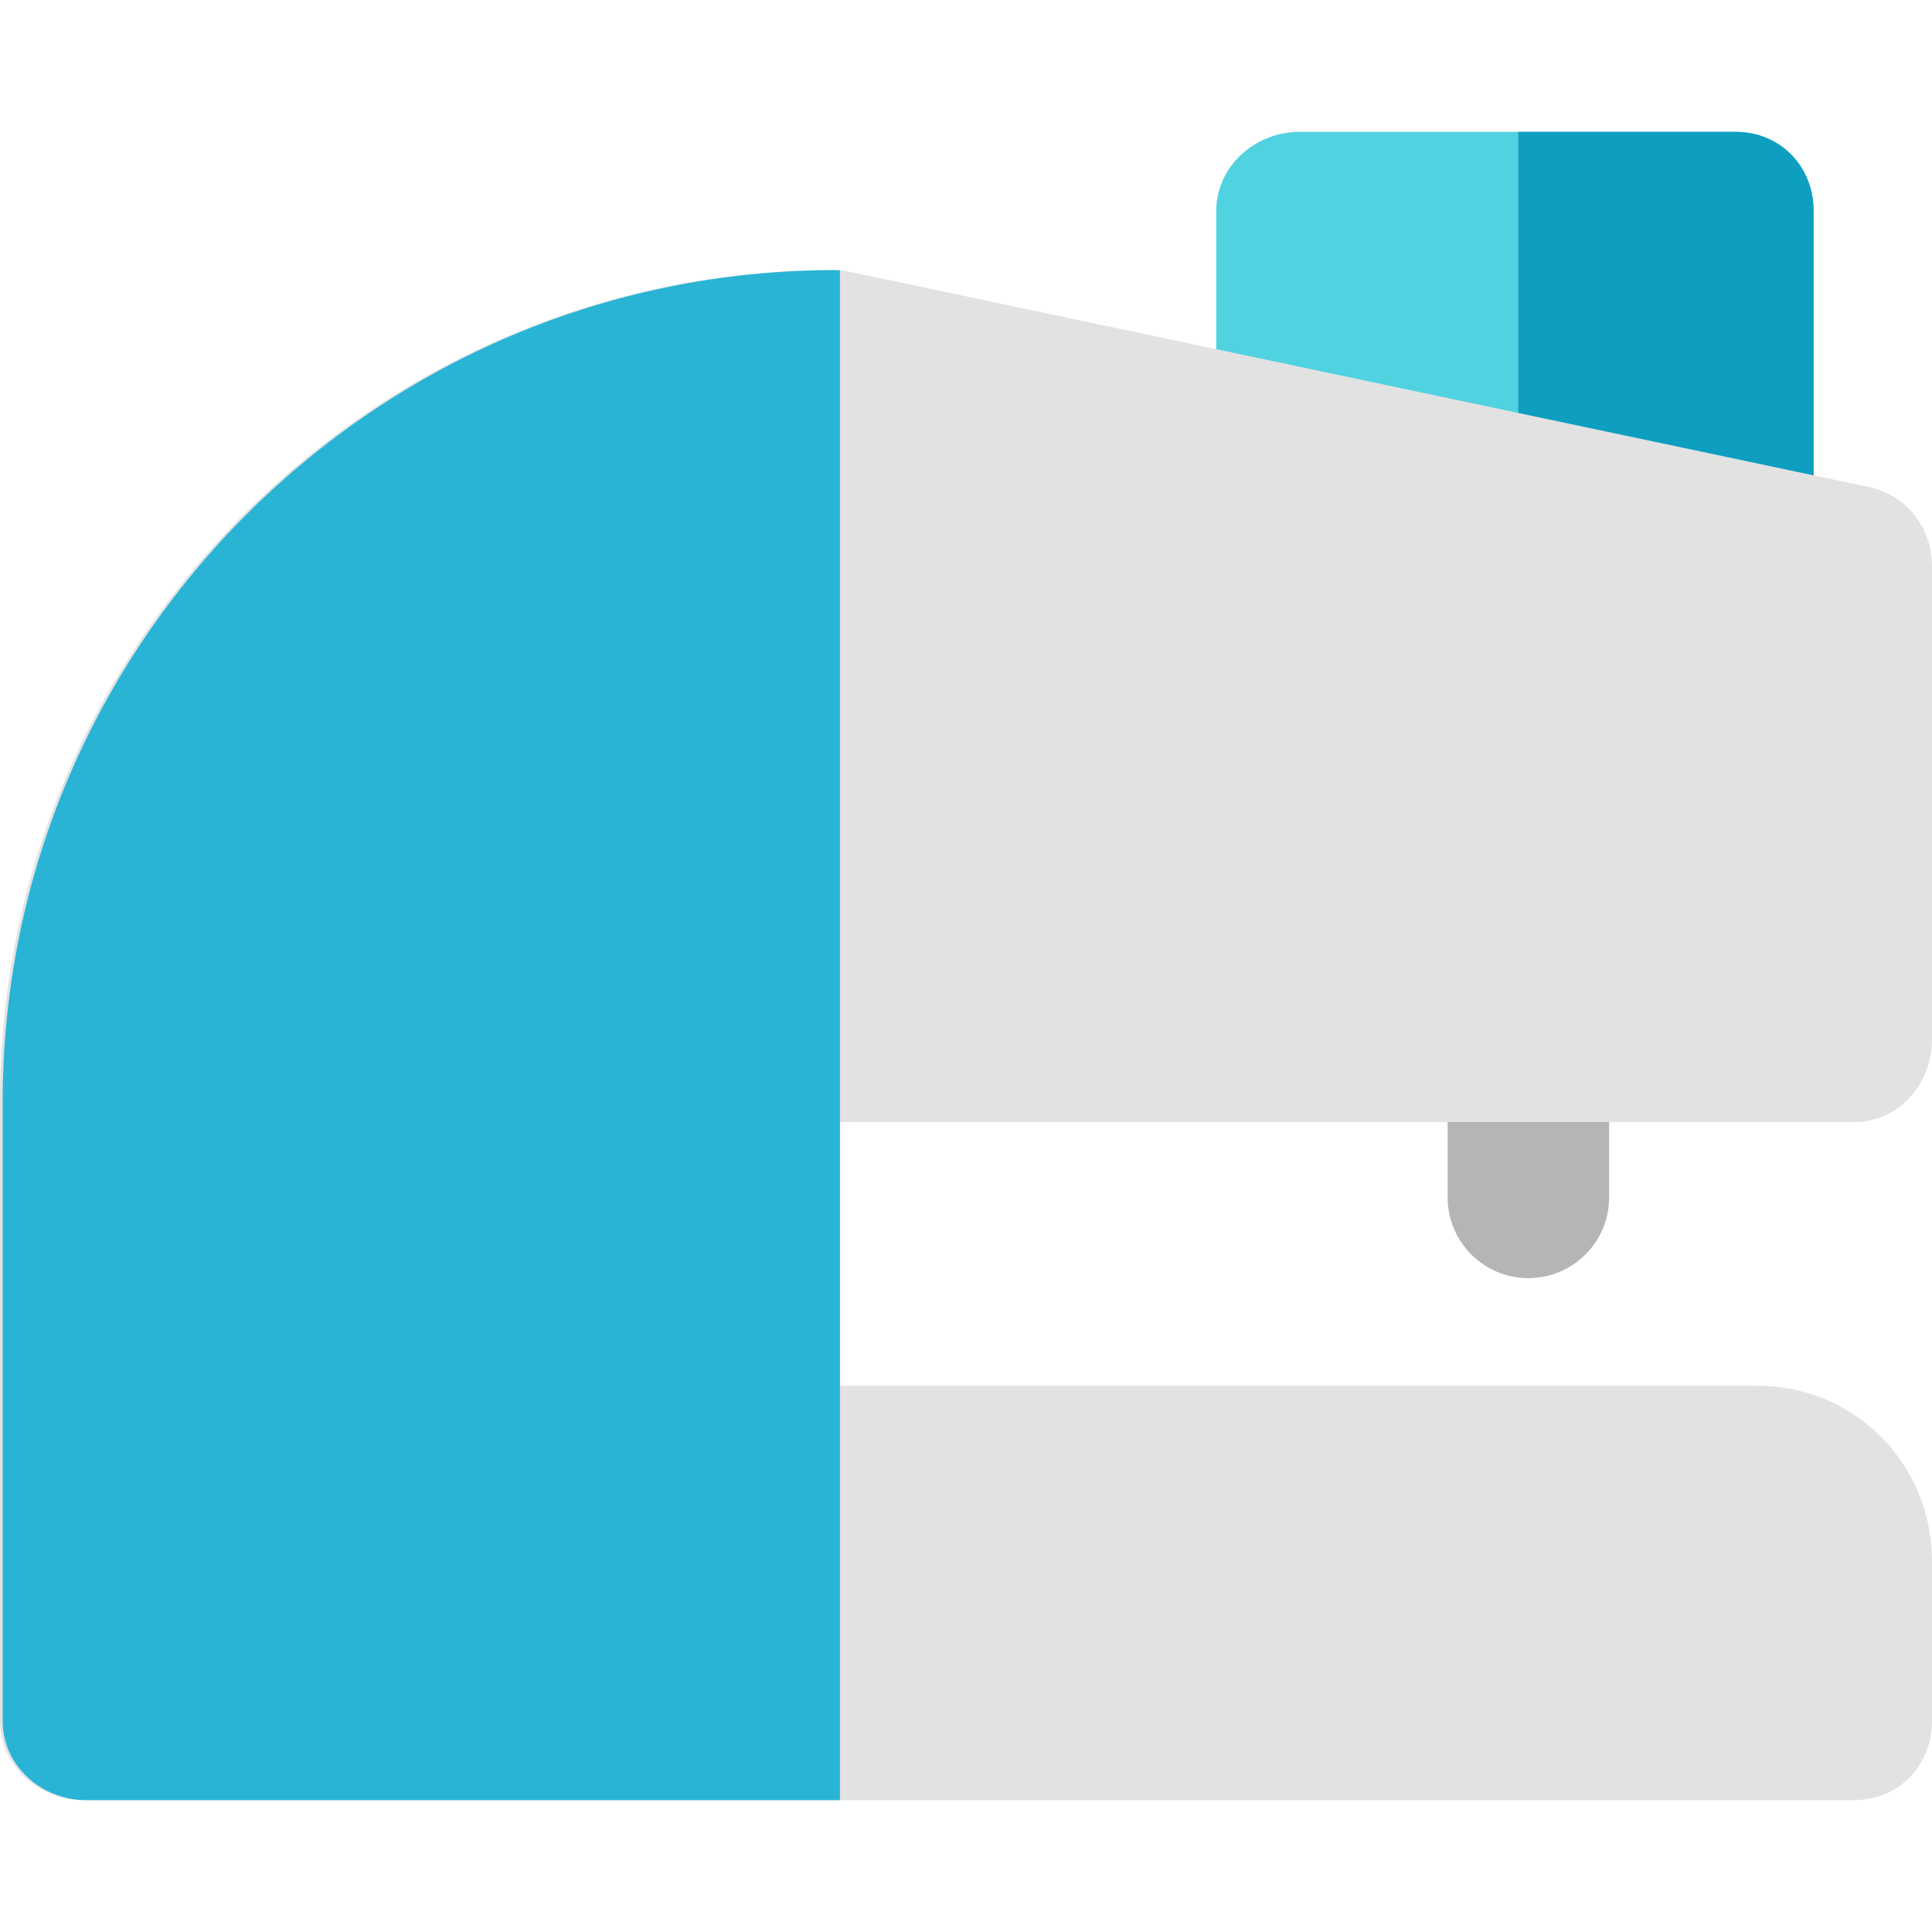
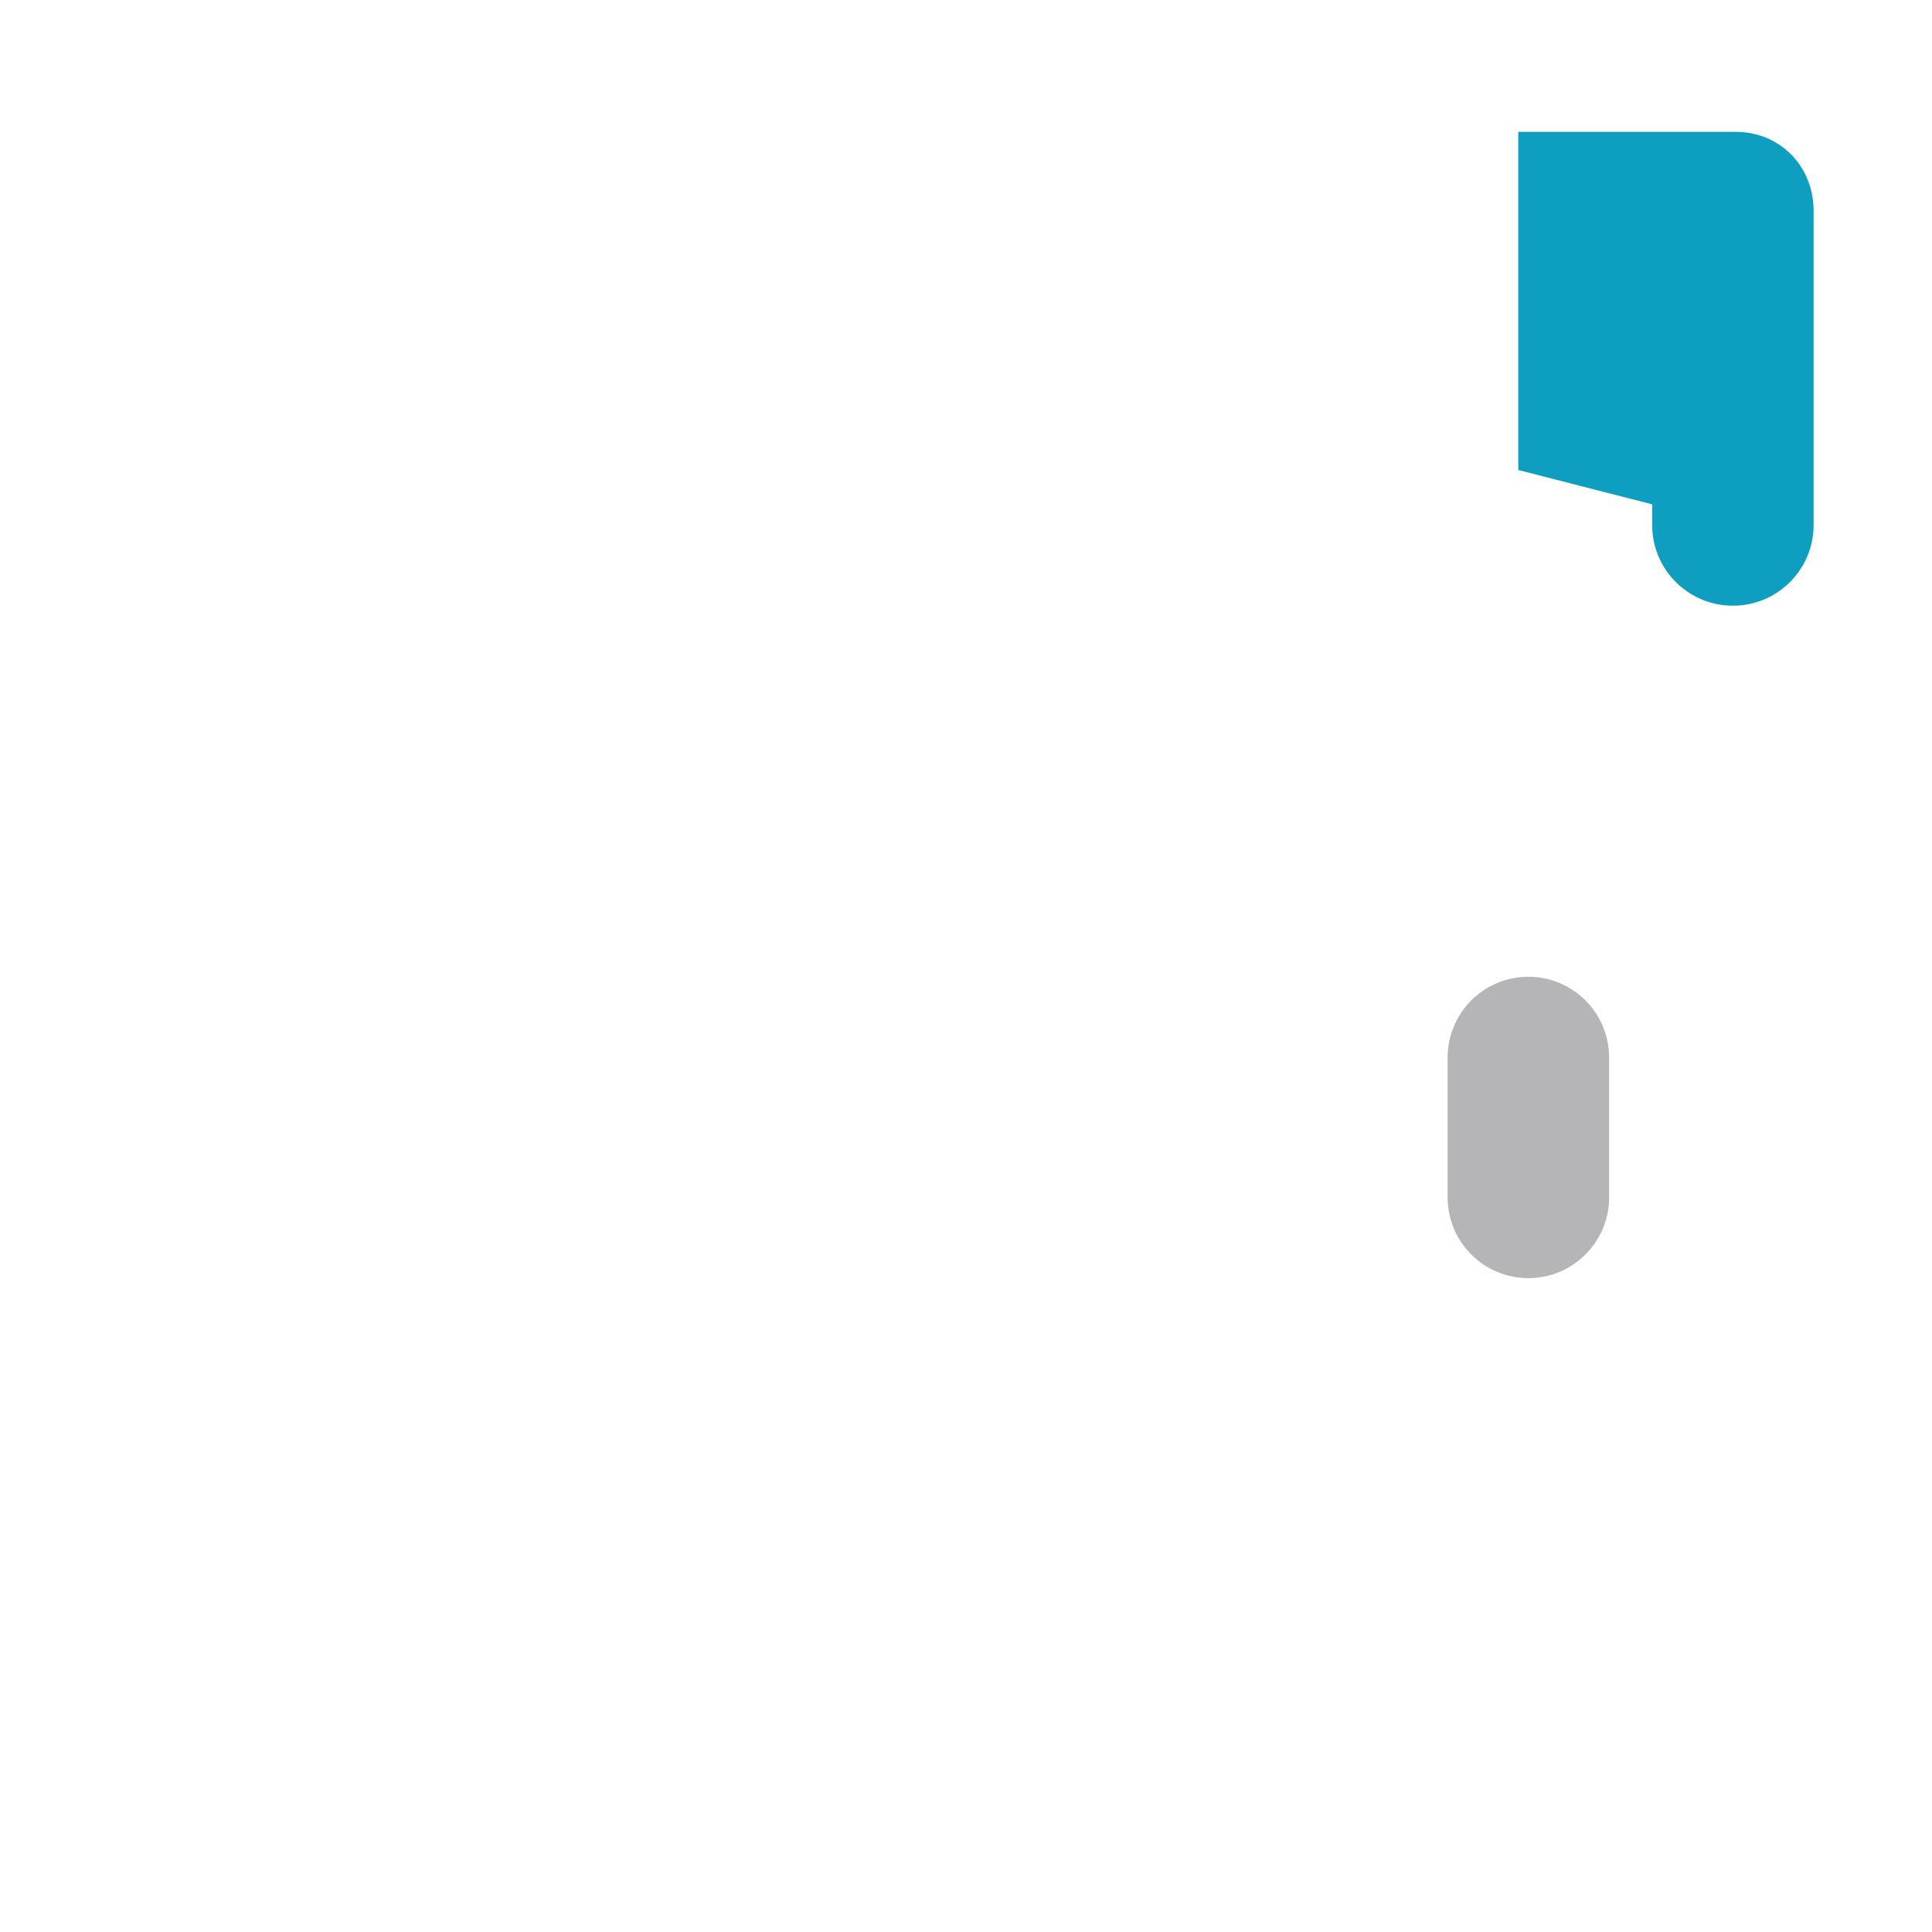
<svg xmlns="http://www.w3.org/2000/svg" version="1.1" id="Layer_1" x="0px" y="0px" viewBox="0 0 512 512" style="enable-background:new 0 0 512 512;" xml:space="preserve">
-   <path style="fill:#51D2E1;" d="M459.944,34.942H344.423c-11.815,0-22.106,9.138-22.106,20.952v53.679  c0,11.815,9.935,21.393,21.749,21.393c9.983,0,18.167-6.849,20.527-16.096l73.245,18.783v5.472c0,11.815,9.578,21.393,21.393,21.393  c11.814,0,21.393-9.578,21.393-21.393V55.894C480.624,44.08,471.759,34.942,459.944,34.942z" />
  <path style="fill:#0D9EC0;" d="M459.944,34.942h-57.584v89.611l35.478,9.099v5.472c0,11.815,9.578,21.393,21.393,21.393  c11.814,0,21.393-9.578,21.393-21.393V55.894C480.624,44.08,471.759,34.942,459.944,34.942z" />
  <path style="fill:#B5B4B7;" d="M405.036,338.719c-11.814,0-21.393-9.578-21.393-21.393v-37.081c0-11.815,9.578-21.393,21.393-21.393  c11.815,0,21.393,9.578,21.393,21.393v37.081C426.429,329.141,416.851,338.719,405.036,338.719z" />
-   <path style="fill:#E2E2E2;" d="M491.32,297.36c11.815,0,20.68-10.018,20.68-21.833V150.022c0-10.112-6.724-18.843-16.618-20.932  L225.299,72.043c-1.453-0.307-3.2-0.461-4.685-0.461C99.114,71.582,0,170.43,0,291.928v164.178  c0,11.815,10.291,20.952,22.106,20.952H491.32c11.815,0,20.68-9.138,20.68-20.952v-42.239c0-25.951-20.4-46.623-46.351-46.623  H226.763c-0.091,0-5.705,0.013-5.705,0.014V297.36H491.32z" />
-   <path style="fill:#29B4D5;" d="M222.596,71.621c-0.435-0.023-0.863-0.037-1.271-0.037C99.827,71.582,0.713,170.43,0.713,291.928  v164.178c0,11.815,10.291,20.952,22.106,20.952h199.777V71.621z" />
  <g>
</g>
  <g>
</g>
  <g>
</g>
  <g>
</g>
  <g>
</g>
  <g>
</g>
  <g>
</g>
  <g>
</g>
  <g>
</g>
  <g>
</g>
  <g>
</g>
  <g>
</g>
  <g>
</g>
  <g>
</g>
  <g>
</g>
</svg>